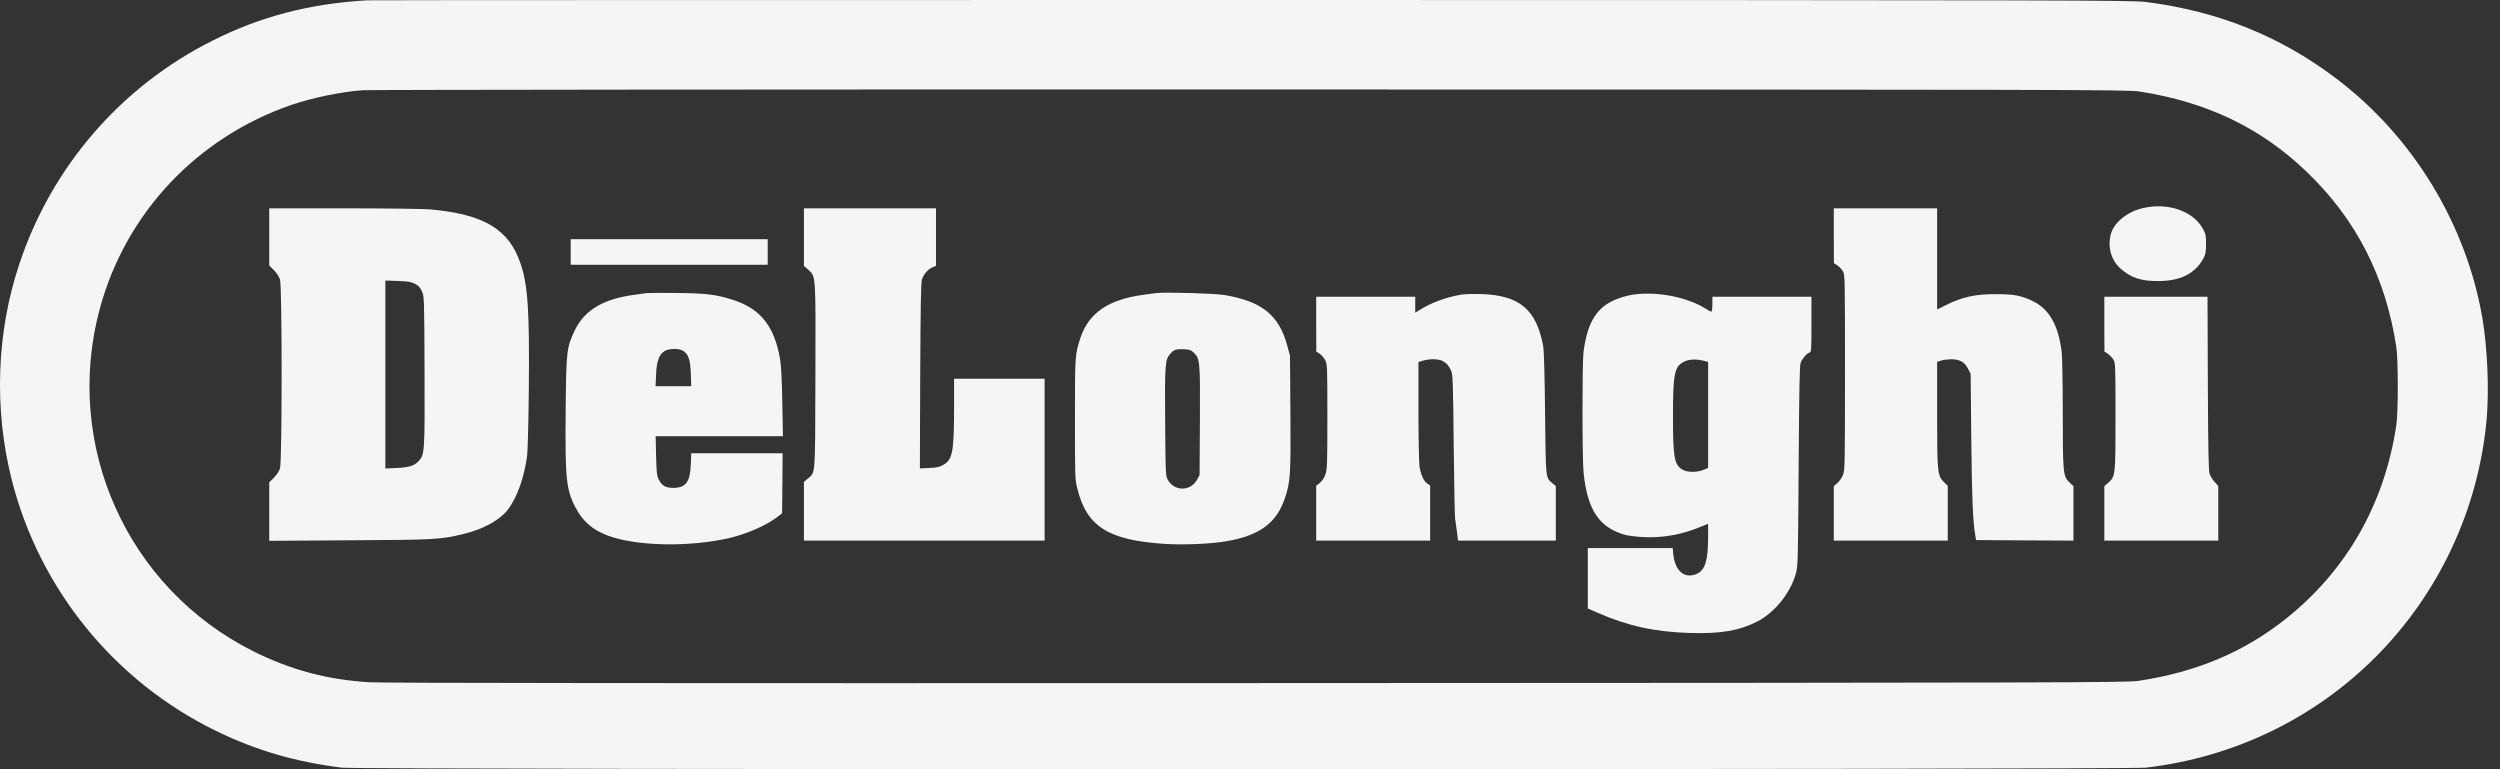
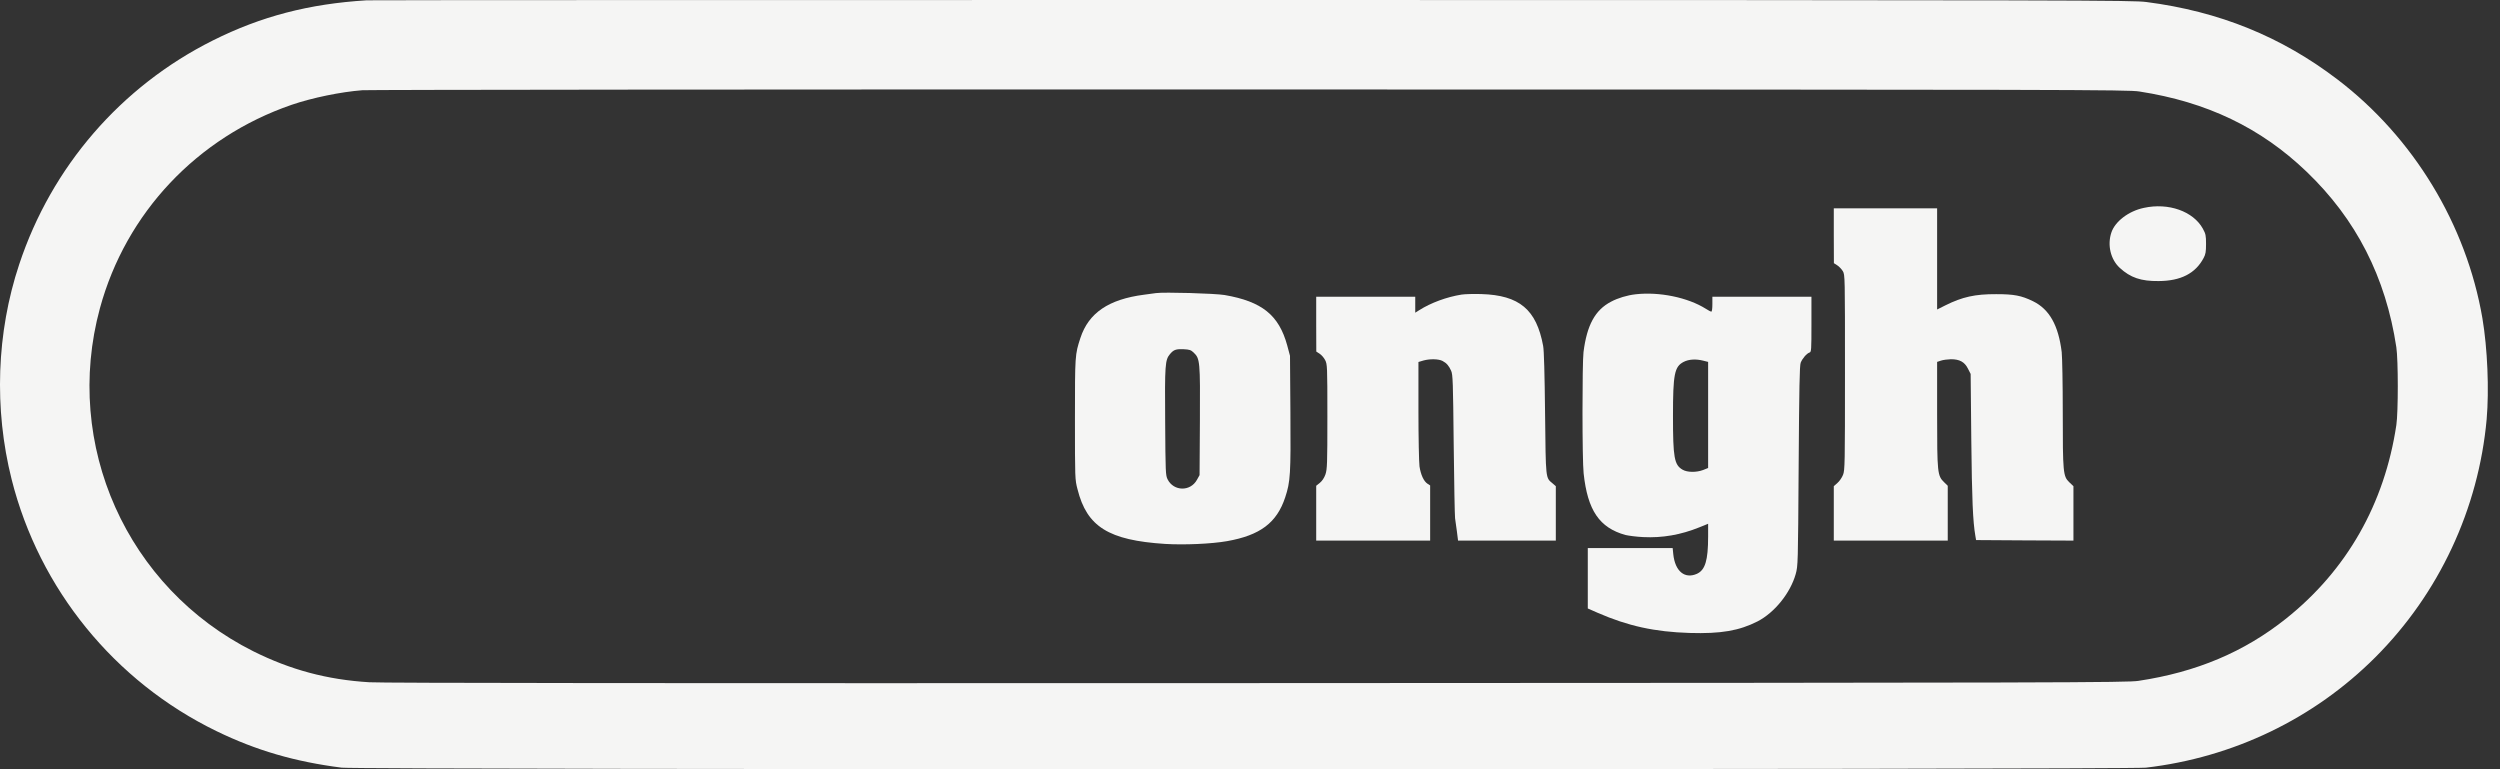
<svg xmlns="http://www.w3.org/2000/svg" width="104" height="32" viewBox="0 0 104 32" fill="none">
  <rect x="0" y="0" width="104" height="32" fill="#333333" stroke="none" />
  <path d="M15.255 0.013C12.854 0.16 10.865 0.678 8.853 1.684C5.03 3.598 2.146 6.934 0.799 10.997C-0.145 13.836 -0.256 17 0.484 19.942C1.632 24.501 4.764 28.355 9.008 30.416C10.657 31.218 12.269 31.687 14.214 31.935C14.91 32.024 88.514 32.019 89.267 31.935C92.909 31.51 96.254 29.902 98.815 27.341C101.465 24.691 103.108 21.169 103.445 17.439C103.551 16.211 103.48 14.497 103.268 13.238C102.599 9.34 100.401 5.715 97.238 3.305C94.903 1.524 92.316 0.474 89.29 0.084C88.696 0.009 87.056 0.004 52.073 1.40485e-05C31.945 1.40485e-05 15.38 0.004 15.255 0.013ZM88.997 3.806C91.802 4.24 94.043 5.312 95.949 7.138C98.018 9.118 99.249 11.533 99.688 14.448C99.768 14.989 99.768 17.142 99.688 17.682C99.196 20.961 97.628 23.717 95.102 25.733C93.357 27.124 91.372 27.961 88.957 28.324C88.479 28.395 86.272 28.404 52.273 28.417C27.617 28.426 15.863 28.417 15.366 28.382C13.607 28.276 12.083 27.864 10.537 27.093C5.274 24.456 2.615 18.502 4.157 12.822C5.238 8.857 8.198 5.715 12.132 4.36C12.992 4.067 14.166 3.824 15.078 3.753C15.348 3.735 31.972 3.717 52.029 3.722C86.551 3.726 88.519 3.731 88.997 3.806Z" fill="#F5F5F4" />
  <path d="M89.183 8.648C88.55 8.781 87.983 9.215 87.832 9.676C87.659 10.195 87.801 10.793 88.182 11.143C88.625 11.55 89.064 11.701 89.799 11.692C90.721 11.688 91.332 11.373 91.669 10.735C91.753 10.58 91.771 10.478 91.771 10.15C91.771 9.791 91.757 9.729 91.638 9.512C91.239 8.79 90.207 8.422 89.183 8.648Z" fill="#F5F5F4" />
-   <path d="M11.201 9.858V11.045L11.396 11.24C11.516 11.364 11.614 11.511 11.649 11.634C11.738 11.927 11.738 19.184 11.649 19.477C11.614 19.601 11.516 19.747 11.396 19.871L11.201 20.066V21.28V22.498L14.538 22.476C18.122 22.458 18.339 22.445 19.309 22.206C20.138 22.002 20.816 21.621 21.148 21.173C21.516 20.673 21.804 19.871 21.928 18.967C21.954 18.768 21.985 17.558 21.999 16.198C22.03 12.928 21.963 11.874 21.657 10.97C21.174 9.534 20.138 8.914 17.892 8.71C17.604 8.688 16.04 8.666 14.294 8.666H11.201V9.858ZM17.262 11.807C17.409 11.883 17.48 11.958 17.55 12.113C17.648 12.321 17.648 12.348 17.661 15.418C17.674 18.821 17.666 18.914 17.413 19.184C17.227 19.379 17.032 19.441 16.509 19.468L16.031 19.49V15.578V11.67L16.553 11.688C16.979 11.705 17.107 11.723 17.262 11.807Z" fill="#F5F5F4" />
-   <path d="M33.443 9.862V11.059L33.62 11.218C33.943 11.511 33.934 11.355 33.921 15.671C33.908 19.933 33.93 19.623 33.602 19.911L33.443 20.048V21.271V22.489H38.449H43.456V19.122V15.755H41.573H39.69V16.982C39.685 18.785 39.628 19.113 39.255 19.33C39.087 19.428 38.985 19.454 38.662 19.468L38.267 19.485L38.281 15.64C38.294 12.694 38.312 11.75 38.352 11.626C38.427 11.404 38.609 11.191 38.79 11.121L38.937 11.059V9.862V8.666H36.19H33.443V9.862Z" fill="#F5F5F4" />
  <path d="M76.286 9.805L76.29 10.948L76.428 11.036C76.507 11.085 76.609 11.196 76.662 11.28C76.751 11.435 76.751 11.484 76.751 15.489C76.751 19.299 76.747 19.556 76.671 19.751C76.627 19.866 76.521 20.021 76.436 20.092L76.286 20.225V21.36V22.489H78.656H81.026V21.346V20.208L80.876 20.061C80.597 19.791 80.584 19.68 80.584 17.23V15.055L80.743 15.002C80.832 14.971 81.018 14.949 81.159 14.944C81.518 14.944 81.727 15.055 81.868 15.338L81.979 15.556L82.006 18.302C82.032 20.779 82.072 21.692 82.174 22.285L82.205 22.467L84.23 22.48L86.255 22.489V21.36V20.225L86.082 20.061C85.825 19.813 85.811 19.667 85.811 17.168C85.811 15.959 85.789 14.855 85.767 14.647C85.63 13.531 85.253 12.862 84.571 12.53C84.088 12.295 83.787 12.237 83.042 12.237C82.161 12.233 81.633 12.352 80.929 12.702L80.584 12.875V10.771V8.666H78.435H76.286V9.805Z" fill="#F5F5F4" />
-   <path d="M23.74 10.483V11.014H27.838H31.936V10.483V9.951H27.838H23.74V10.483Z" fill="#F5F5F4" />
-   <path d="M26.908 12.193C26.837 12.202 26.615 12.233 26.42 12.259C25.113 12.428 24.325 12.893 23.922 13.721C23.567 14.457 23.554 14.59 23.532 17.106C23.505 19.902 23.554 20.38 23.944 21.116C24.241 21.683 24.635 22.029 25.251 22.268C26.442 22.724 28.649 22.773 30.355 22.379C31.055 22.215 31.87 21.86 32.313 21.523L32.535 21.355L32.548 20.106L32.557 18.856H30.656H28.755L28.738 19.308C28.711 20.048 28.529 20.296 28.015 20.296C27.683 20.296 27.532 20.208 27.399 19.937C27.324 19.791 27.311 19.645 27.293 18.954L27.275 18.147H29.921H32.57L32.543 16.738C32.526 15.768 32.499 15.21 32.45 14.935C32.215 13.571 31.64 12.844 30.496 12.476C29.779 12.25 29.407 12.202 28.17 12.188C27.55 12.18 26.983 12.184 26.908 12.193ZM28.392 14.581C28.627 14.705 28.72 14.953 28.738 15.542L28.755 16.065H28.015H27.271L27.293 15.587C27.315 15.02 27.417 14.745 27.648 14.603C27.825 14.497 28.206 14.483 28.392 14.581Z" fill="#F5F5F4" />
  <path d="M48.086 12.193C48.015 12.202 47.793 12.233 47.598 12.259C46.119 12.45 45.286 13.017 44.944 14.062C44.718 14.758 44.718 14.771 44.718 17.439C44.718 19.92 44.718 19.946 44.825 20.354C45.215 21.913 46.119 22.476 48.467 22.627C49.269 22.675 50.385 22.627 51.045 22.512C52.423 22.268 53.114 21.749 53.464 20.691C53.681 20.035 53.699 19.729 53.681 17.151L53.664 14.802L53.548 14.368C53.203 13.11 52.503 12.543 50.943 12.273C50.54 12.206 48.436 12.144 48.086 12.193ZM49.658 14.669C49.92 14.922 49.929 15.015 49.916 17.514L49.902 19.765L49.791 19.964C49.517 20.456 48.826 20.442 48.573 19.942C48.489 19.773 48.484 19.663 48.471 17.549C48.453 15.166 48.467 14.975 48.67 14.732C48.826 14.545 48.923 14.514 49.246 14.528C49.486 14.541 49.543 14.559 49.658 14.669Z" fill="#F5F5F4" />
  <path d="M60.801 12.255C60.19 12.352 59.534 12.592 59.042 12.902L58.874 13.008V12.676V12.343H56.814H54.754V13.482L54.758 14.625L54.895 14.714C54.971 14.762 55.077 14.882 55.126 14.98C55.214 15.152 55.219 15.214 55.219 17.328C55.219 19.322 55.21 19.517 55.139 19.734C55.086 19.884 55.002 20.008 54.904 20.088L54.754 20.208V21.346V22.489H57.124H59.494V21.342V20.194L59.384 20.123C59.228 20.021 59.104 19.751 59.051 19.401C59.029 19.237 59.007 18.192 59.007 17.08V15.059L59.215 14.997C59.486 14.922 59.849 14.931 60.008 15.015C60.177 15.104 60.27 15.21 60.367 15.423C60.438 15.582 60.447 15.87 60.474 18.502C60.491 20.097 60.518 21.475 60.531 21.559C60.544 21.643 60.58 21.887 60.606 22.099L60.655 22.489H62.689H64.722V21.355V20.225L64.589 20.11C64.293 19.862 64.306 19.977 64.275 17.195C64.257 15.573 64.231 14.572 64.195 14.39C63.916 12.875 63.207 12.281 61.621 12.233C61.315 12.224 60.947 12.233 60.801 12.255Z" fill="#F5F5F4" />
  <path d="M68.045 12.242C67.695 12.281 67.305 12.397 67.017 12.552C66.357 12.897 66.016 13.522 65.874 14.647C65.817 15.104 65.817 19.153 65.879 19.689C66.043 21.231 66.535 21.953 67.616 22.255C67.744 22.285 68.076 22.33 68.356 22.343C69.153 22.383 69.919 22.25 70.695 21.936L71.058 21.789V22.325C71.058 23.318 70.934 23.717 70.588 23.872C70.083 24.093 69.685 23.765 69.609 23.061L69.583 22.799H67.819H66.052V24.058V25.312L66.464 25.493C67.726 26.043 68.834 26.286 70.287 26.331C71.59 26.37 72.352 26.238 73.118 25.848C73.827 25.48 74.478 24.669 74.7 23.885C74.797 23.535 74.797 23.491 74.824 19.388C74.846 16.078 74.864 15.214 74.908 15.09C74.979 14.913 75.156 14.705 75.276 14.665C75.351 14.643 75.356 14.568 75.356 13.491V12.343H73.296H71.235V12.654C71.235 12.835 71.218 12.964 71.191 12.964C71.165 12.964 71.063 12.911 70.961 12.844C70.212 12.374 69.029 12.131 68.045 12.242ZM70.863 15.006L71.058 15.055V17.261V19.468L70.85 19.552C70.566 19.658 70.19 19.654 69.995 19.539C69.649 19.339 69.596 19.042 69.596 17.306C69.596 15.556 69.658 15.254 70.039 15.055C70.256 14.944 70.549 14.926 70.863 15.006Z" fill="#F5F5F4" />
-   <path d="M87.54 13.482L87.544 14.625L87.681 14.714C87.761 14.762 87.863 14.873 87.916 14.957C88 15.108 88.005 15.175 88.005 17.328C88.005 19.804 88.005 19.822 87.69 20.092L87.54 20.225V21.36V22.489H89.91H92.28V21.355V20.216L92.13 20.048C92.045 19.959 91.952 19.804 91.917 19.711C91.877 19.583 91.859 18.728 91.846 15.941L91.833 12.343H89.688H87.54V13.482Z" fill="#F5F5F4" />
</svg>